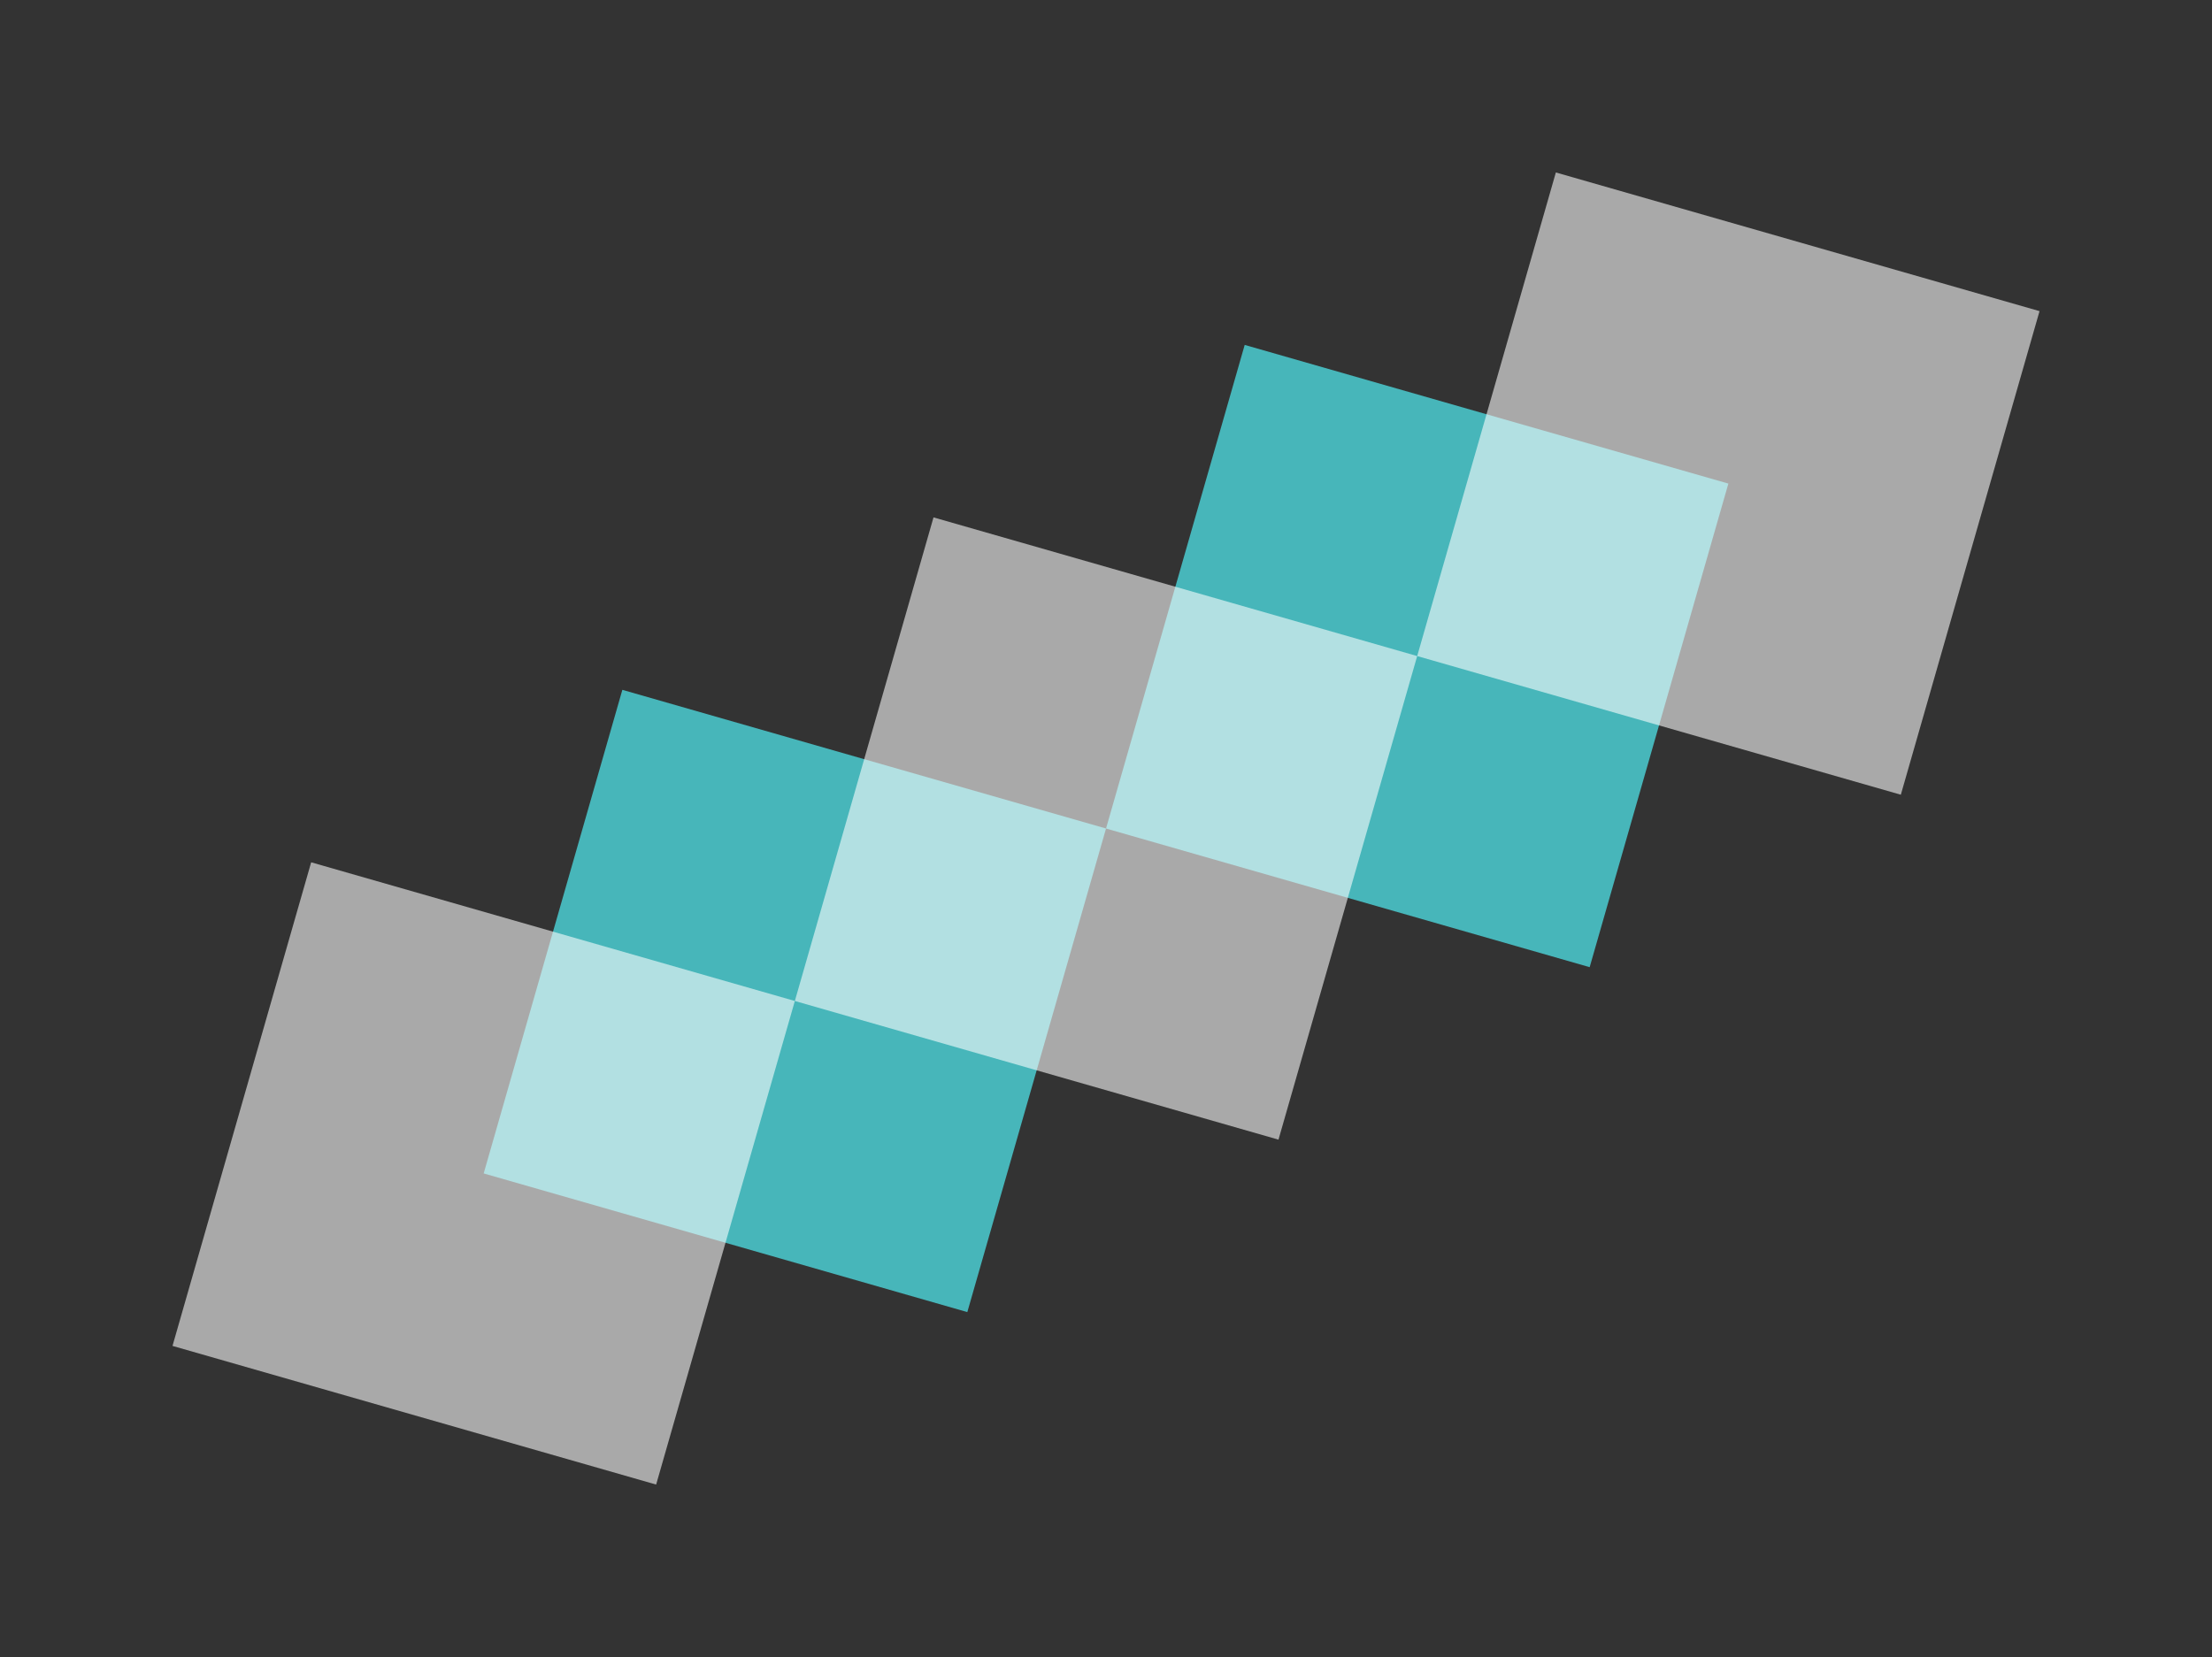
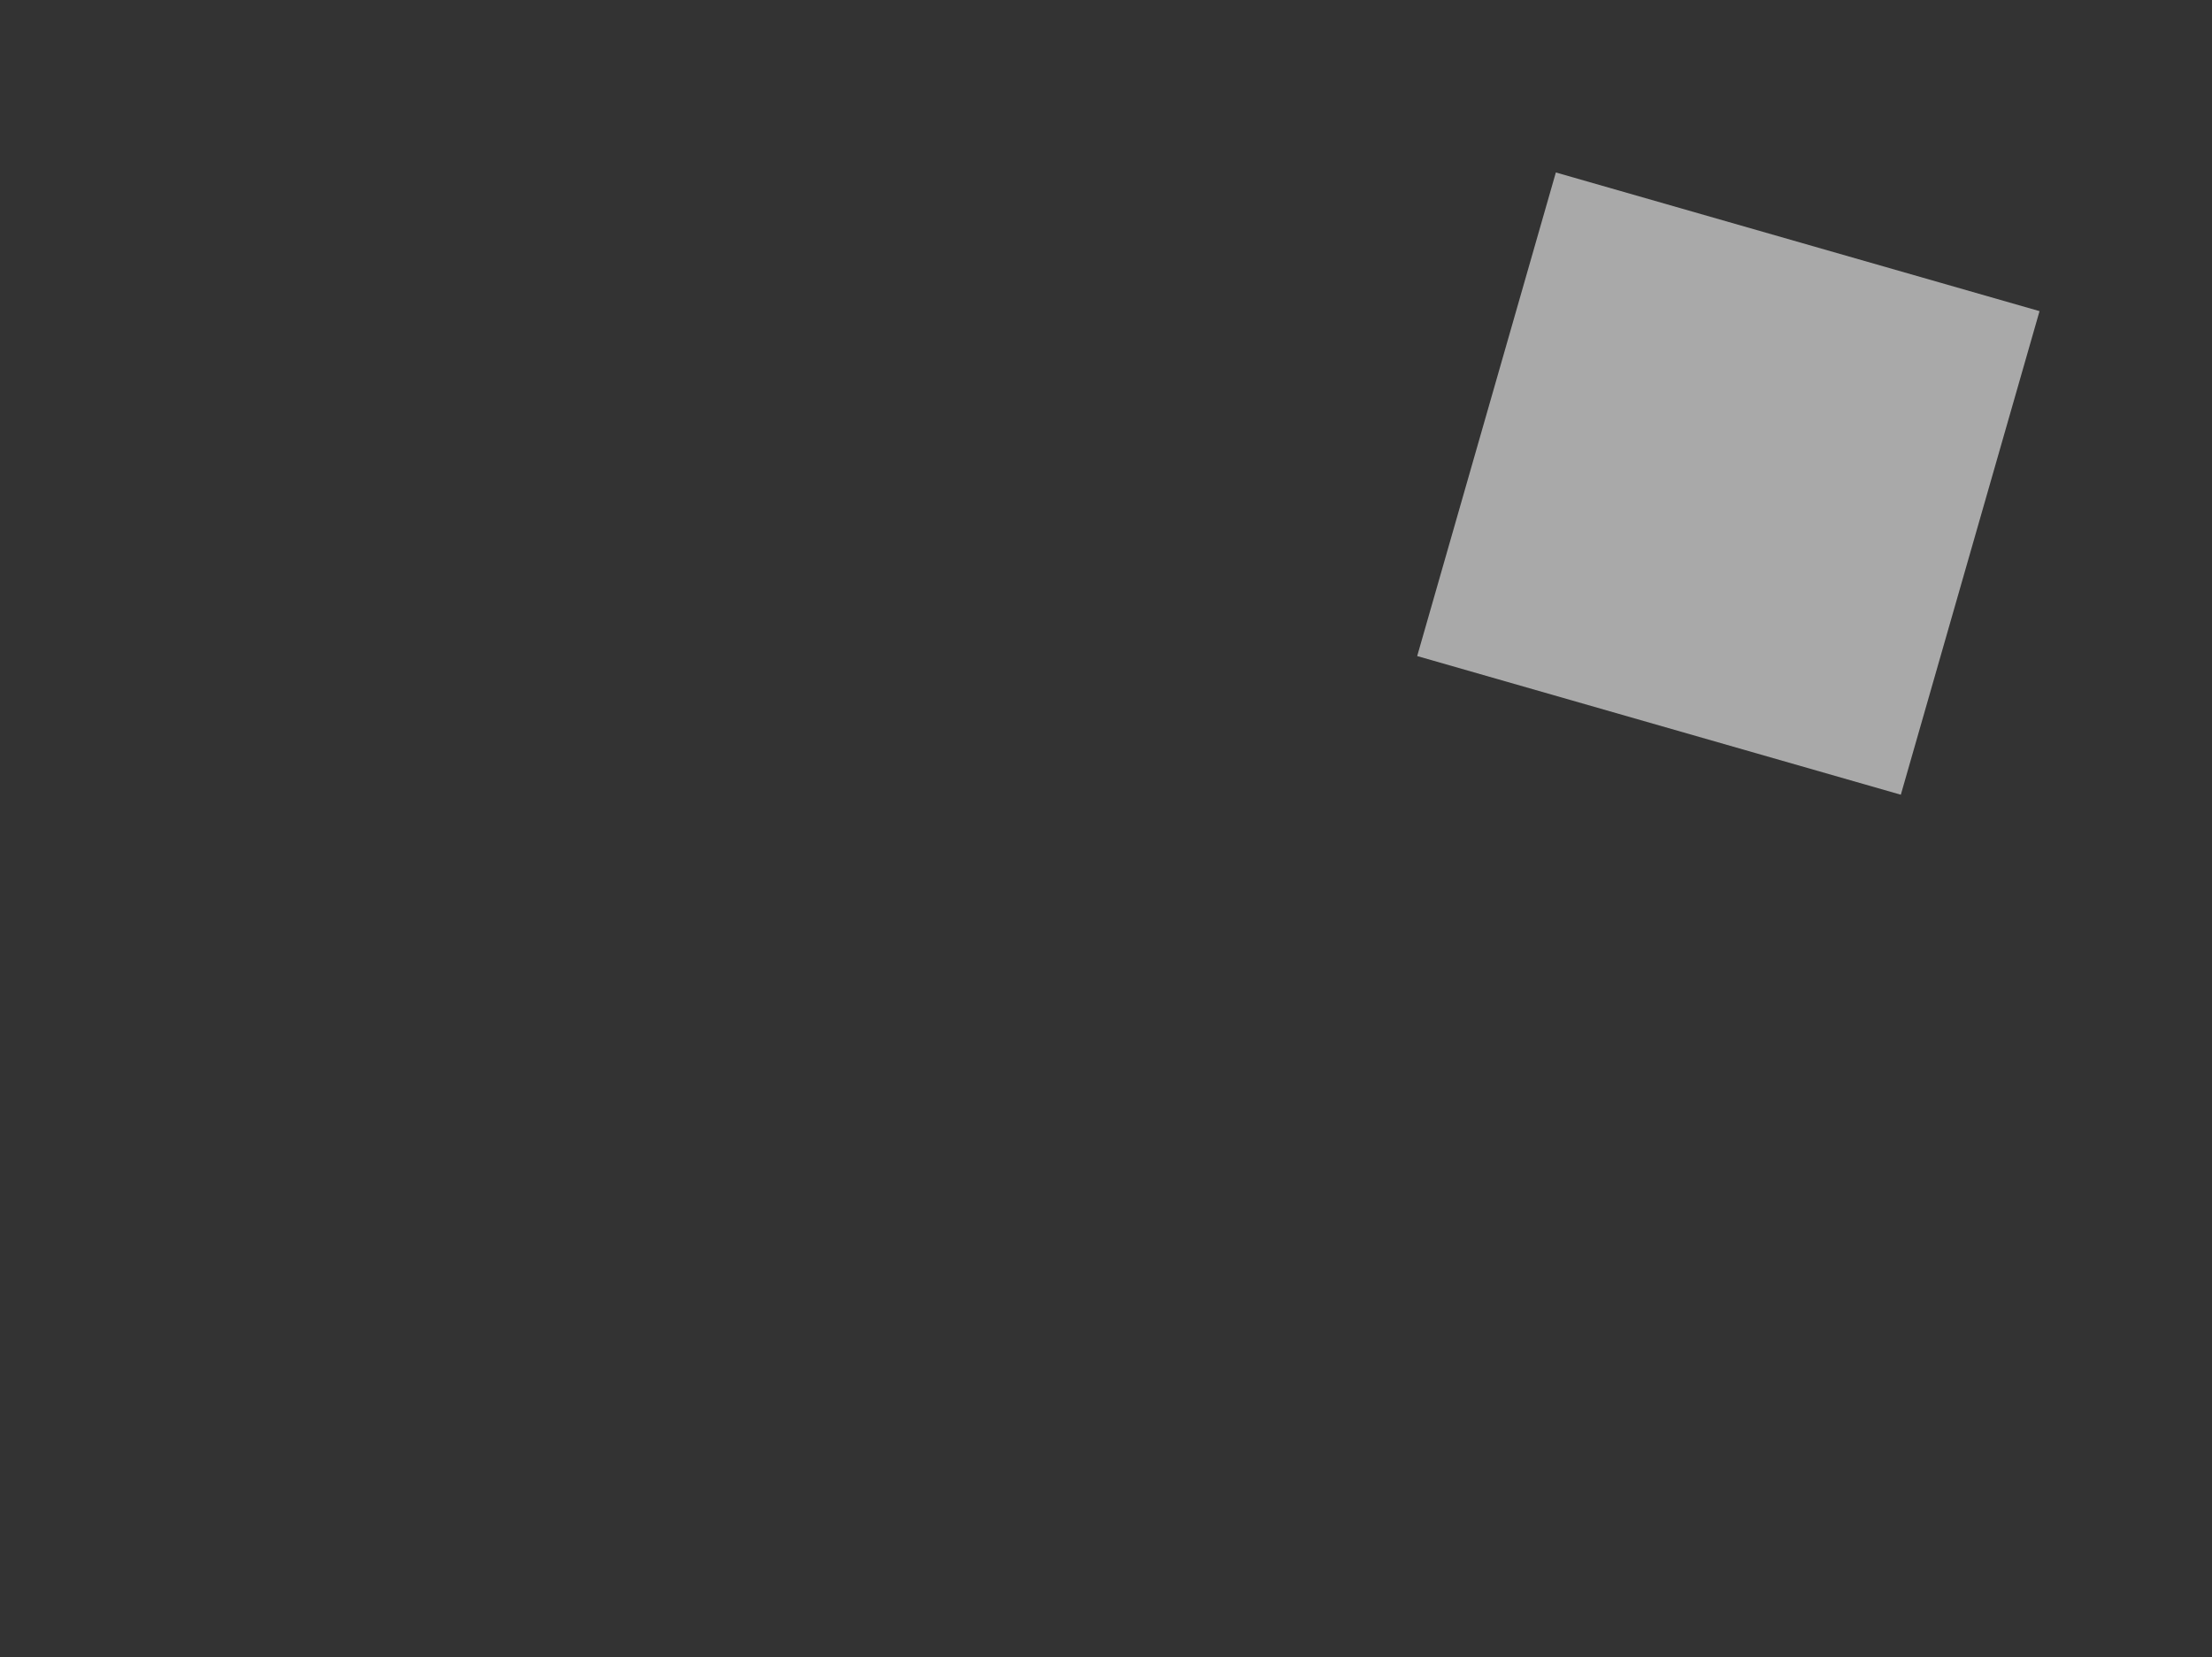
<svg xmlns="http://www.w3.org/2000/svg" width="73.318" height="54.931" viewBox="0 0 73.318 54.931">
  <rect x="0" y="0" width="73.318" height="54.931" fill="#333333" stroke="none" />
  <g id="Group_40070" data-name="Group 40070" transform="translate(2289.685 -1359.516) rotate(61)">
    <g id="Group_39703" data-name="Group 39703" transform="translate(109 2595.792)">
-       <path id="Polygon_6" data-name="Polygon 6" d="M11.793,0,23.585,11.793,11.793,23.585,0,11.793Z" transform="translate(0 23.585)" fill="#47b6ba" />
      <path id="Polygon_5" data-name="Polygon 5" d="M11.793,0,23.585,11.793,11.793,23.585,0,11.793Z" transform="translate(0 11.793)" fill="rgba(255,255,255,0.58)" />
    </g>
-     <path id="Polygon_5-2" data-name="Polygon 5" d="M11.793,0,23.585,11.793,11.793,23.585,0,11.793Z" transform="translate(109 2642.962)" fill="#47b6ba" />
-     <path id="Polygon_6-2" data-name="Polygon 6" d="M11.793,0,23.585,11.793,11.793,23.585,0,11.793Z" transform="translate(109 2654.755)" fill="rgba(255,255,255,0.58)" />
-     <path id="Polygon_7" data-name="Polygon 7" d="M11.793,0,23.585,11.793,11.793,23.585,0,11.793Z" transform="translate(109 2631.17)" fill="rgba(255,255,255,0.58)" />
  </g>
</svg>